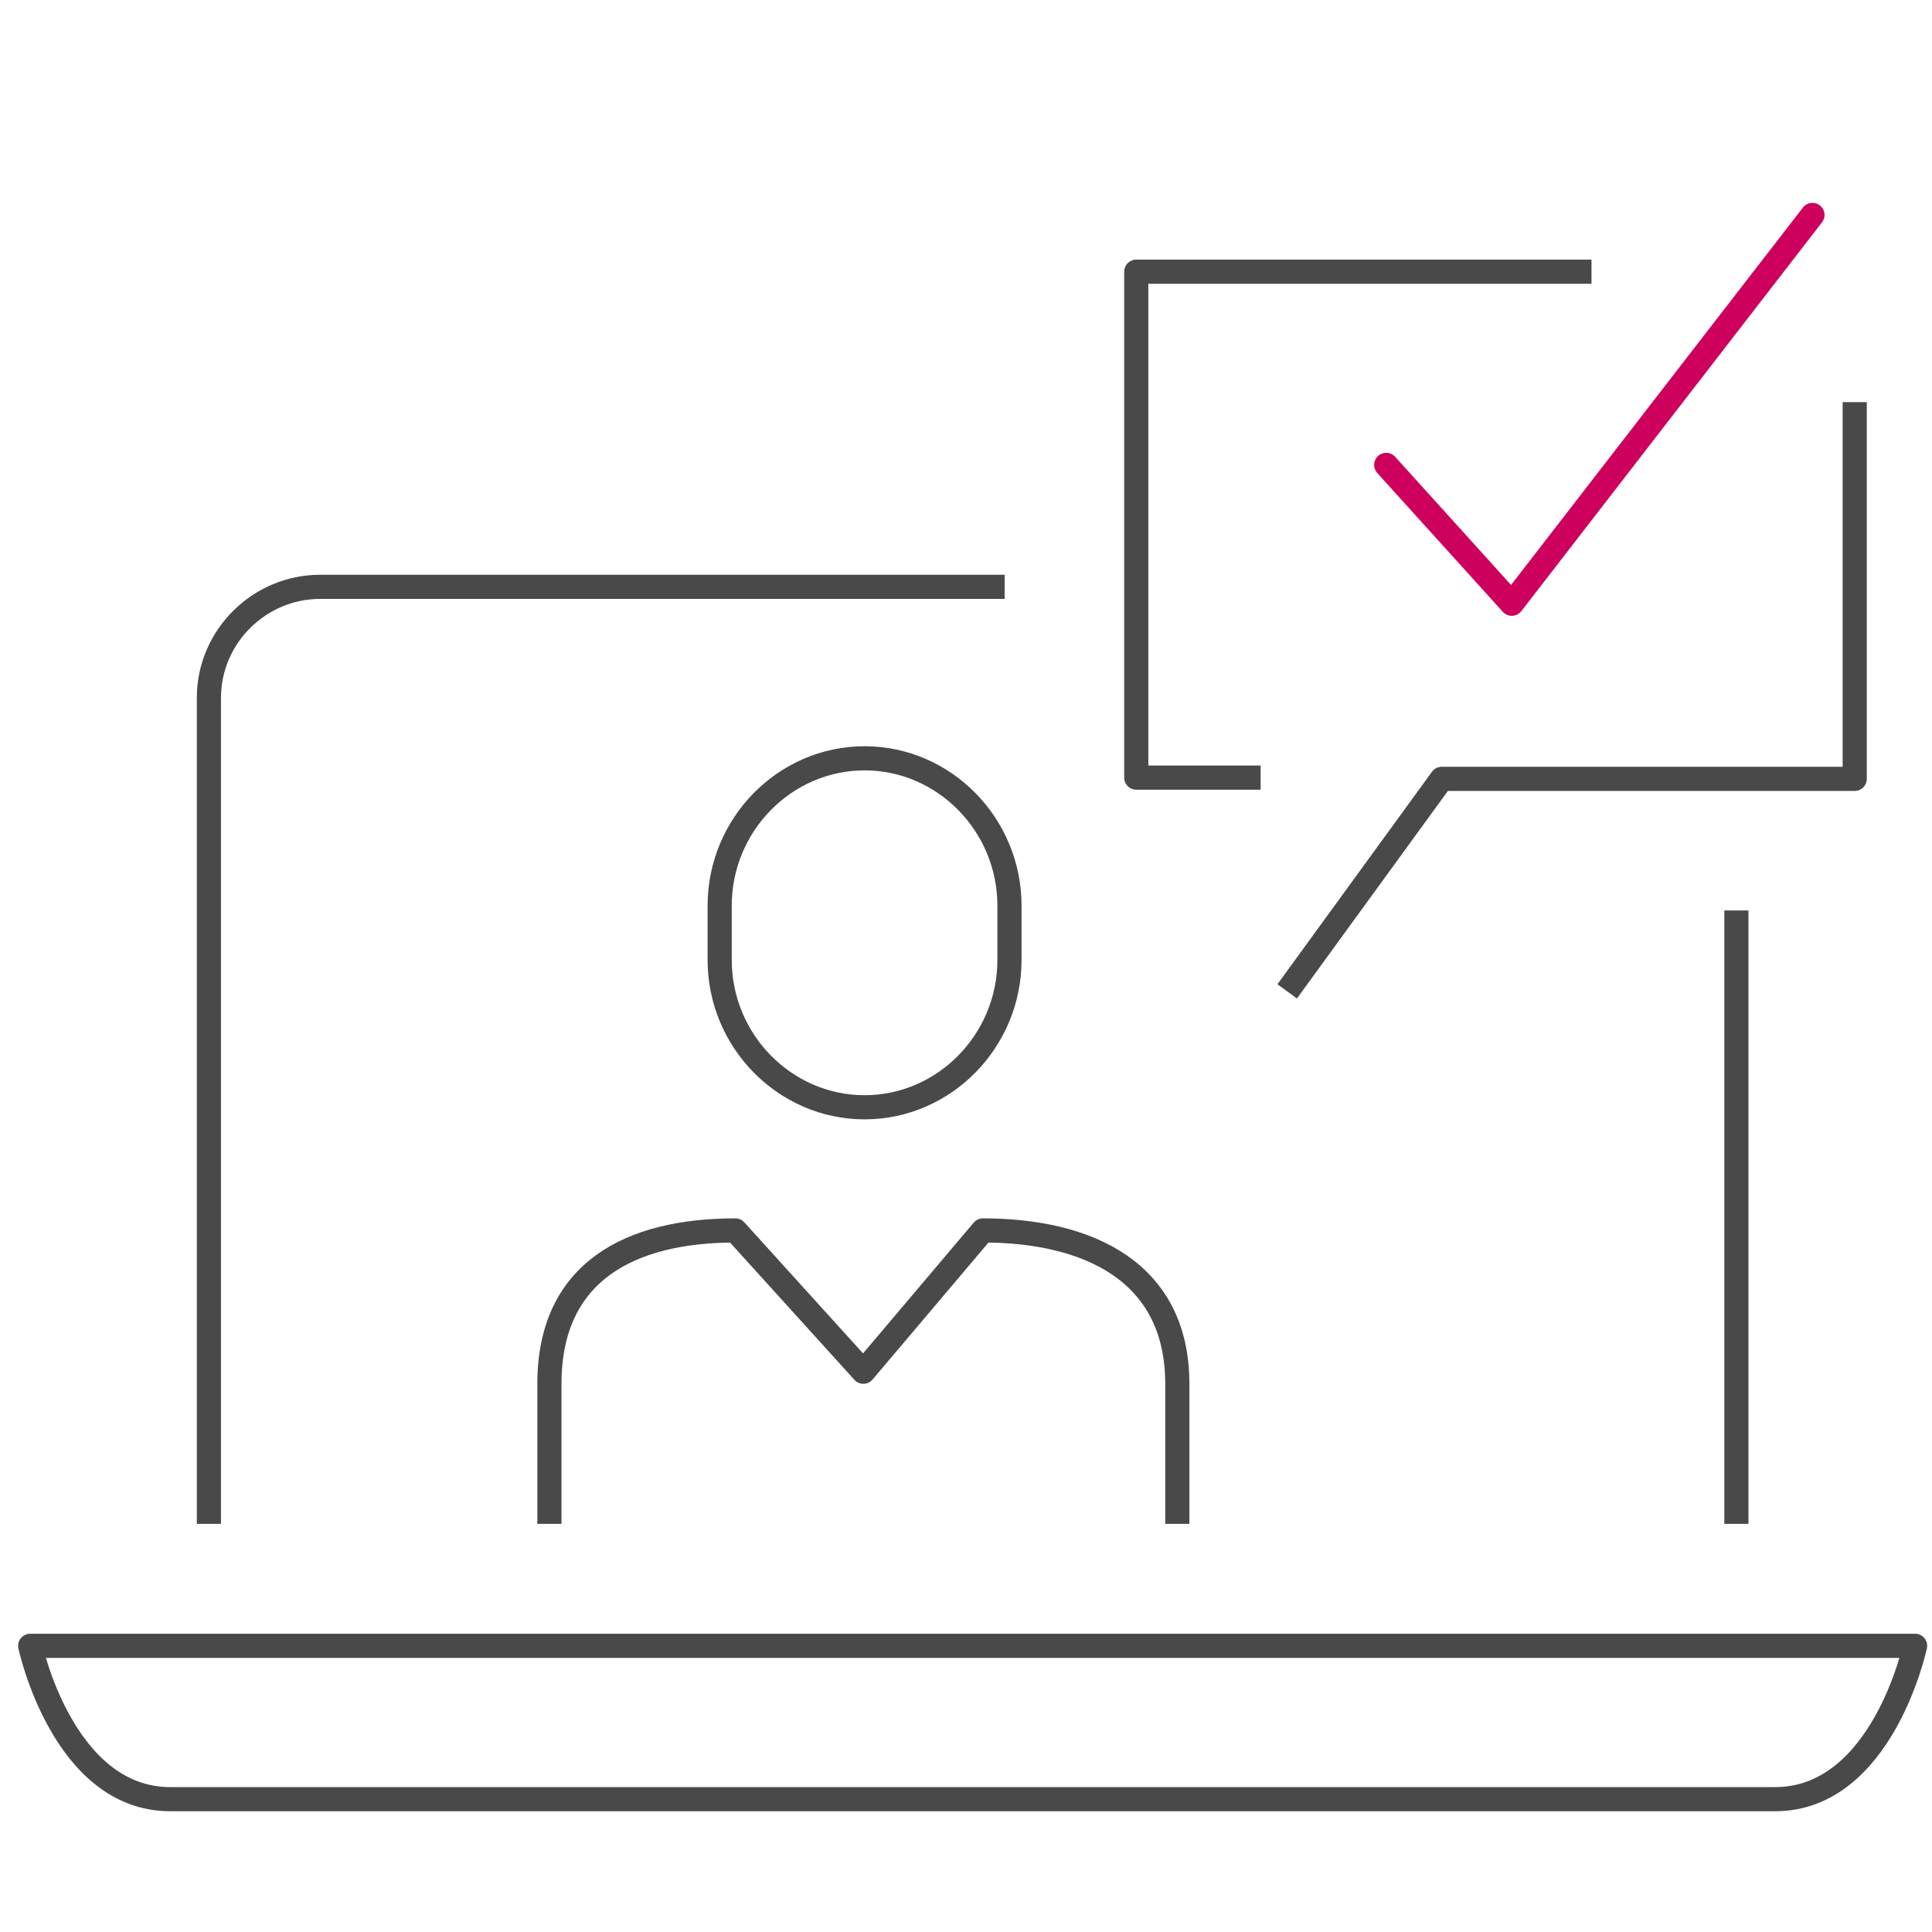
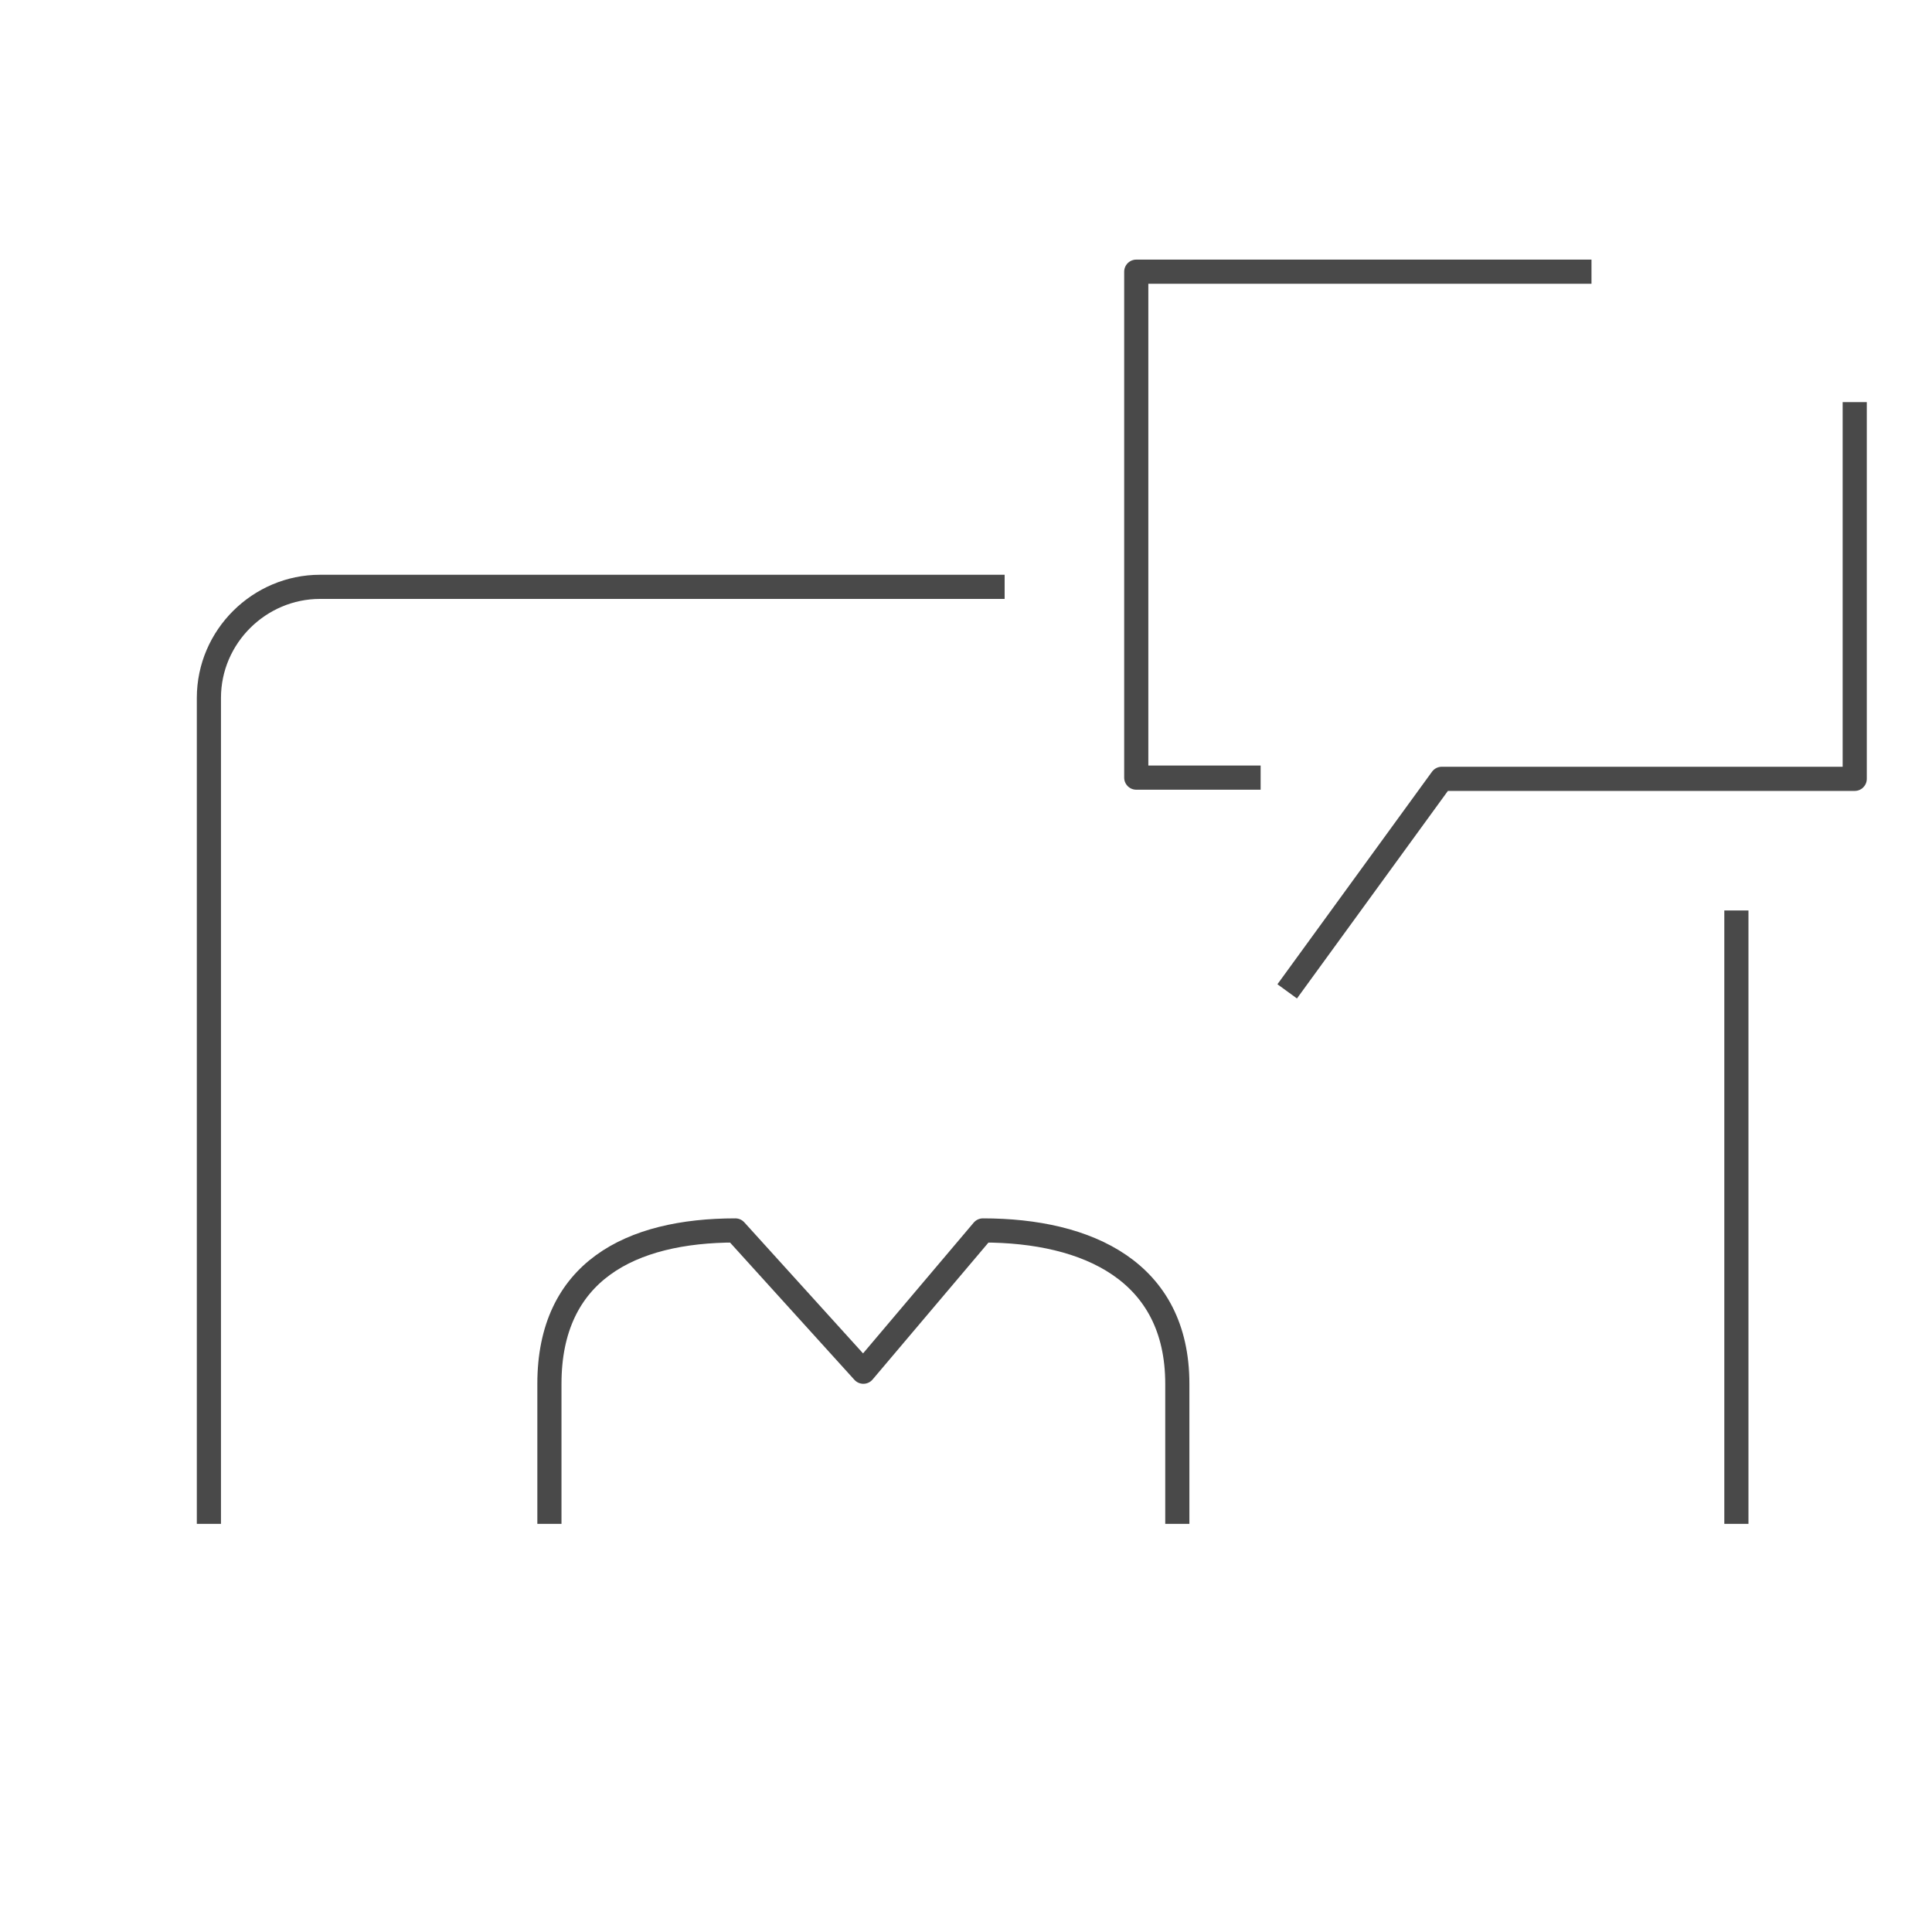
<svg xmlns="http://www.w3.org/2000/svg" version="1.1" id="Layer_1" x="0px" y="0px" viewBox="0 0 160 160" style="enable-background:new 0 0 160 160;" xml:space="preserve">
  <style type="text/css">
	.st0{fill:none;stroke:#494949;stroke-width:2;stroke-linejoin:round;stroke-miterlimit:10;}
	.st1{fill:none;stroke:#CD005E;stroke-width:2;stroke-linecap:round;stroke-linejoin:round;stroke-miterlimit:10;}
	.st2{fill:none;stroke:#494949;stroke-width:2;stroke-miterlimit:10;}
</style>
  <g>
    <path class="st0" d="M143.8,75.4v50.8" />
    <path class="st0" d="M17.3,126.2V57.8c0-5.1,4.2-9.2,9.2-9.2h56.7" />
-     <path class="st0" d="M2.5,136.3c0,0,2.7,12.7,11.6,12.7H147c8.9,0,11.6-12.7,11.6-12.7H2.5z" />
    <polyline class="st0" points="131.8,22.5 94.1,22.5 94.1,64.4 104.4,64.4  " />
    <polyline class="st0" points="153.6,33.3 153.6,64.5 119.4,64.5 106.6,82.1  " />
-     <polyline class="st1" points="114.8,38.5 125.2,50 150.1,17.8  " />
    <path class="st0" d="M45.5,126.2v-11.6c0-9.3,6.7-12.7,15.4-12.7l10.6,11.7l9.9-11.7c8.7,0,16.1,3.4,16.1,12.7v11.6" />
-     <path class="st2" d="M83.6,79.5c0,6.7-5.4,12.2-12,12.2s-12-5.5-12-12.2V75c0-6.7,5.4-12.2,12-12.2s12,5.5,12,12.2V79.5z" />
  </g>
</svg>